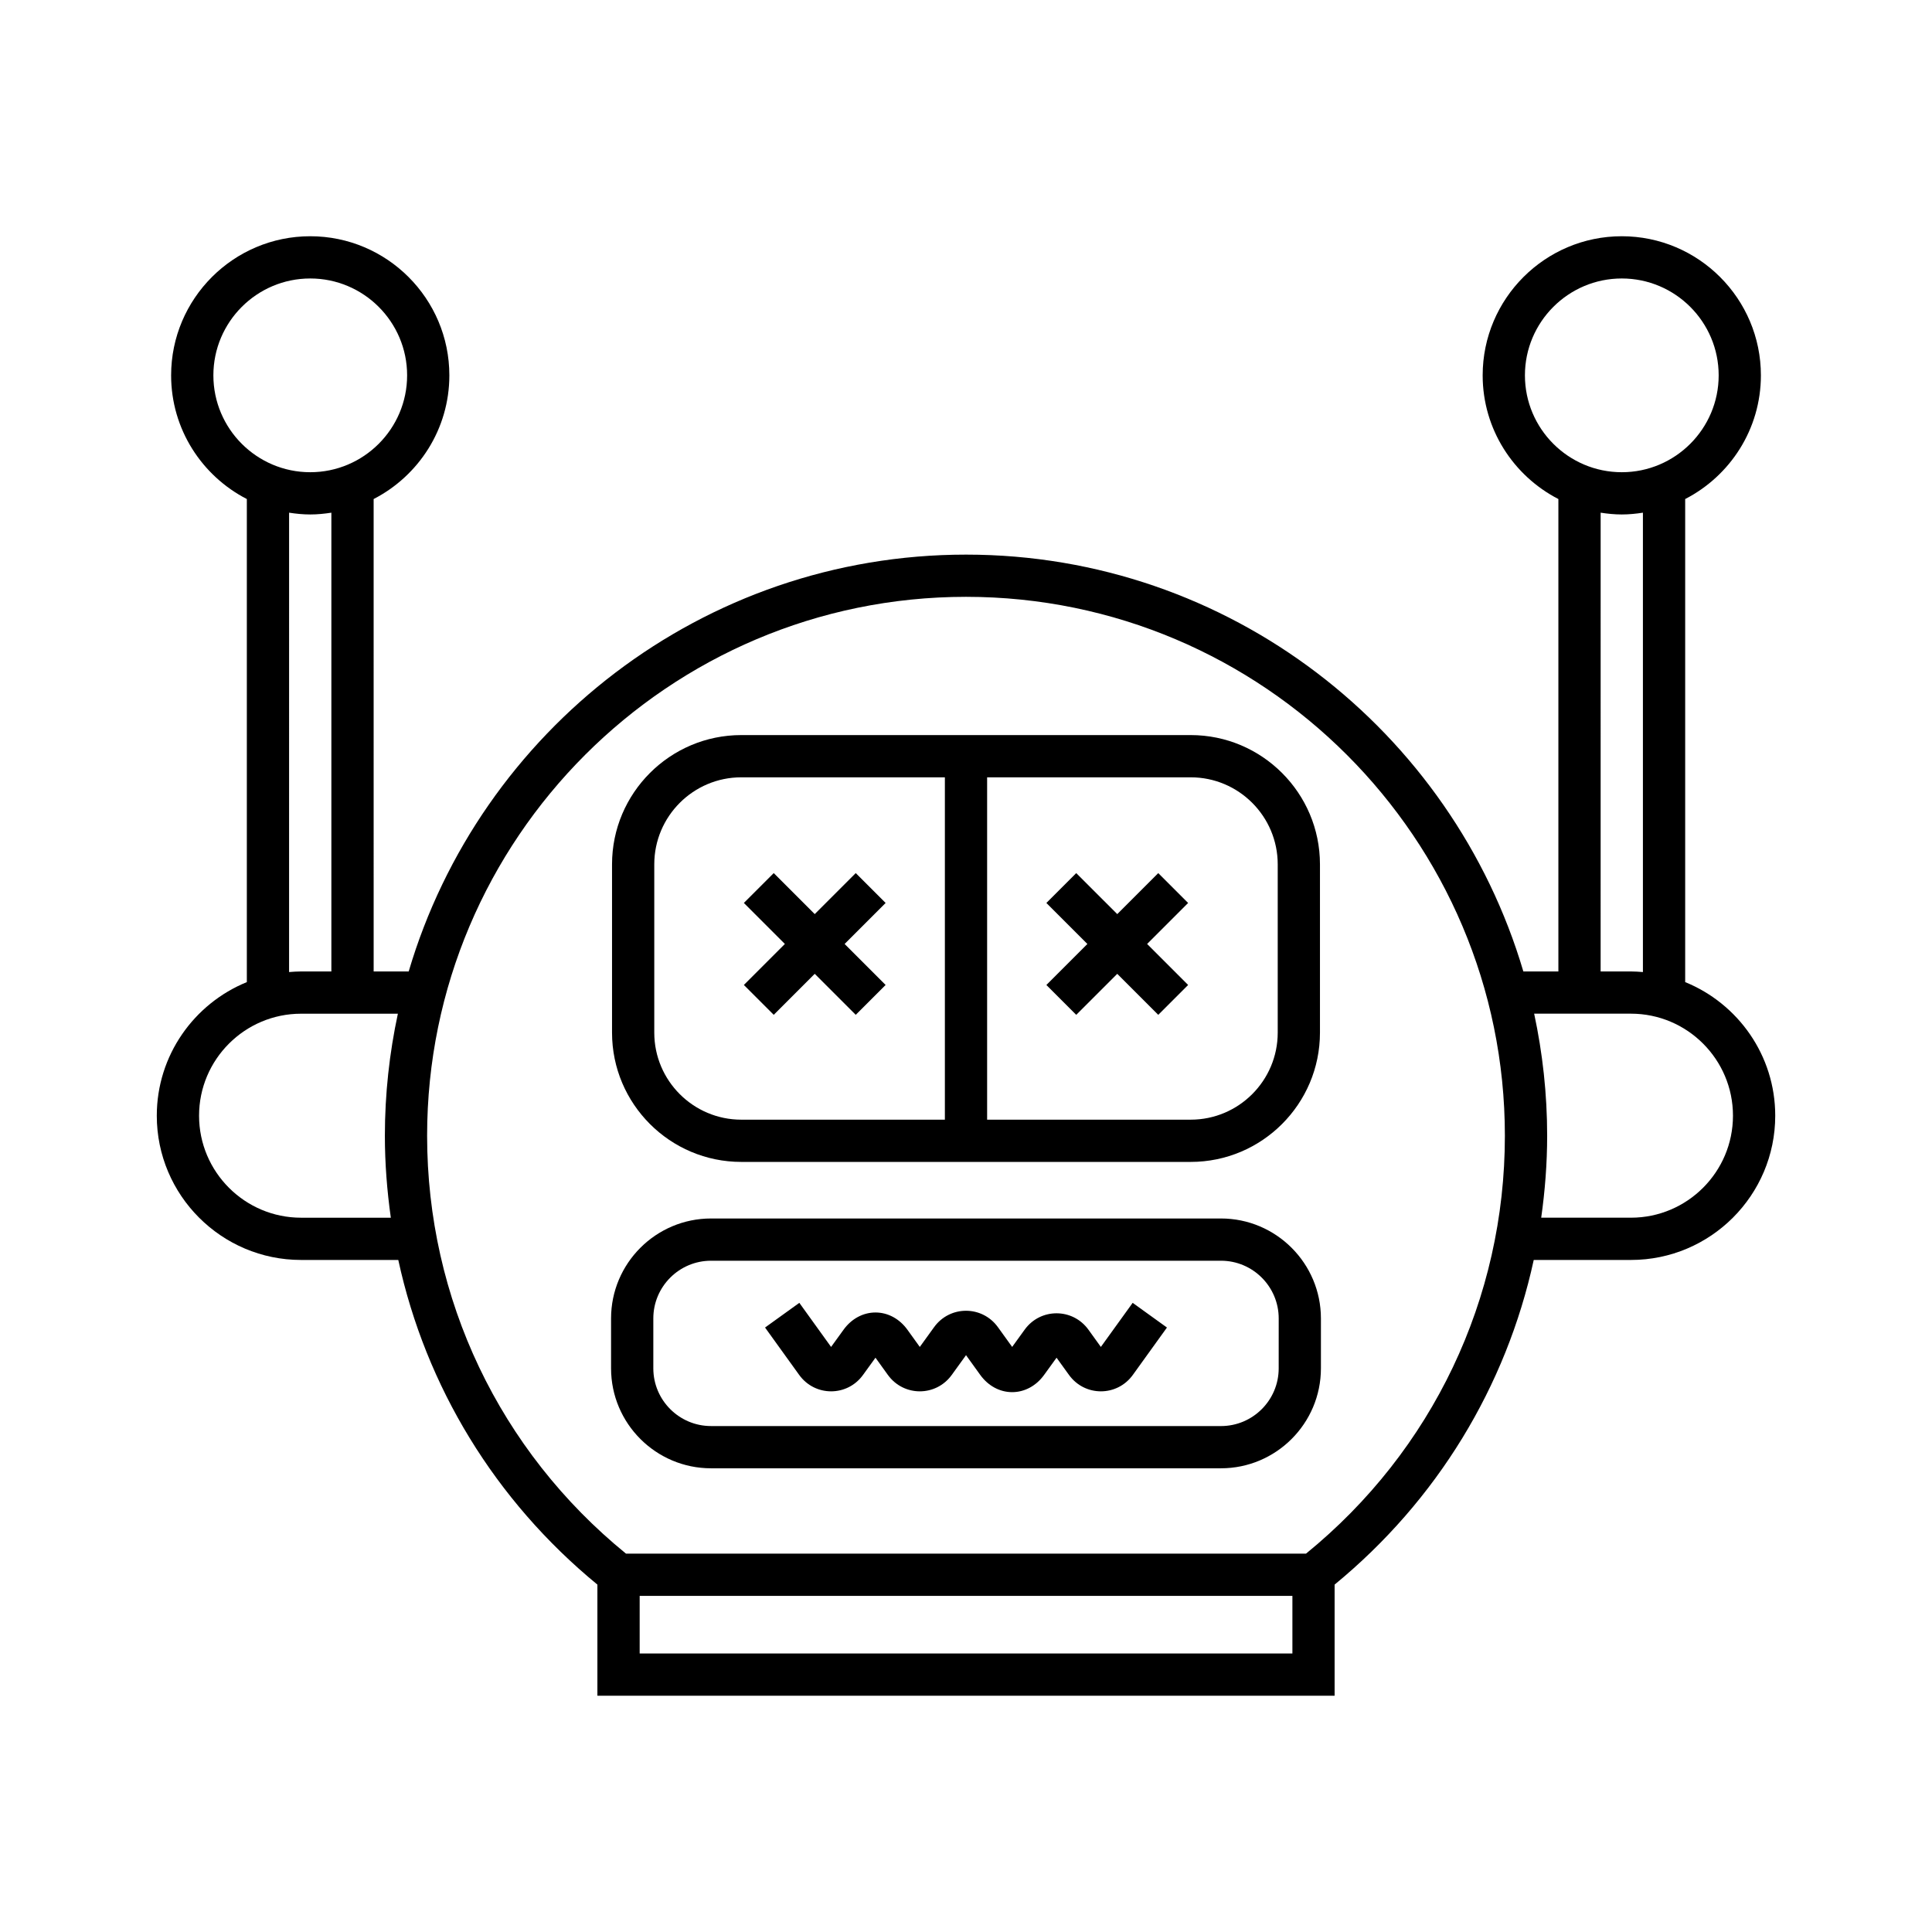
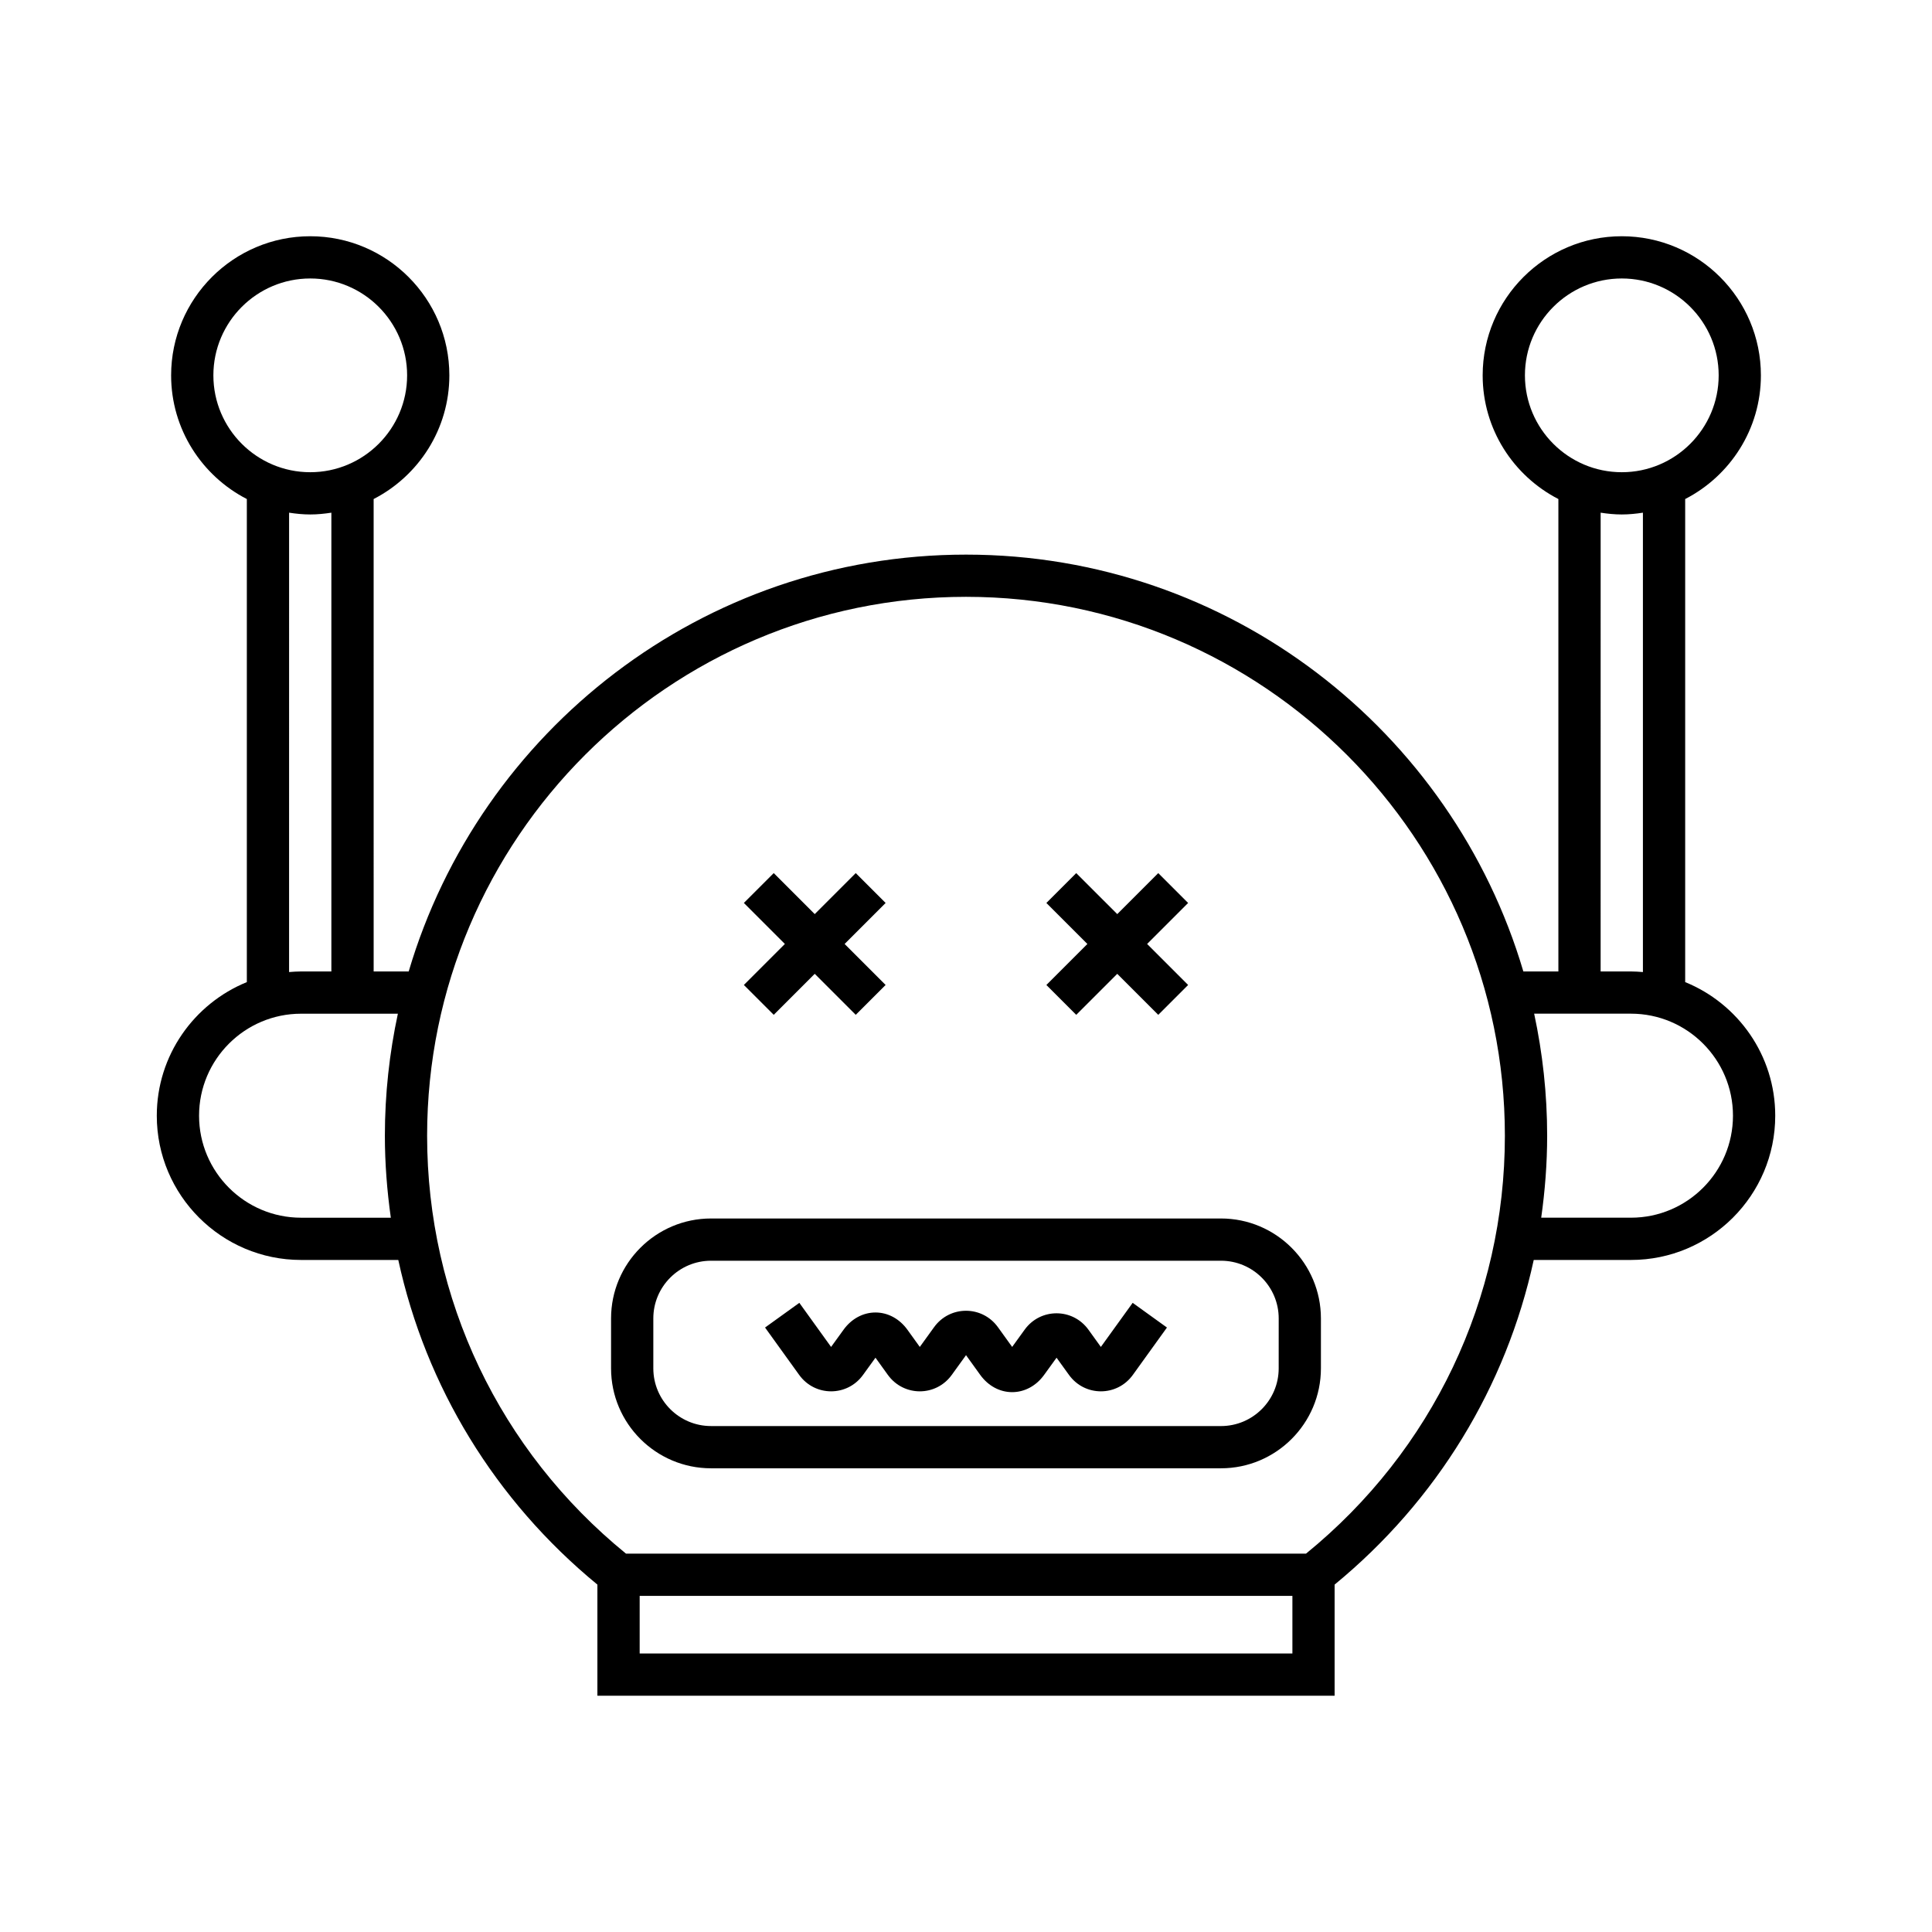
<svg xmlns="http://www.w3.org/2000/svg" fill="#000000" width="800px" height="800px" version="1.1" viewBox="144 144 512 512">
  <g>
    <path d="m590.59 404.27v-128.02c11.898-6.125 20.066-18.504 20.066-32.777 0-20.328-16.539-36.867-36.867-36.867s-36.867 16.539-36.867 36.867c0 14.273 8.172 26.652 20.066 32.777v125.2h-9.281c-18.836-63.781-77.902-110.47-147.7-110.47s-128.87 46.691-147.7 110.47h-9.285l-0.004-125.2c11.898-6.125 20.066-18.504 20.066-32.777 0-20.328-16.539-36.867-36.867-36.867s-36.867 16.539-36.867 36.867c0 14.273 8.172 26.652 20.066 32.777v128.02c-13.977 5.691-23.863 19.406-23.863 35.402 0 21.078 17.148 38.23 38.23 38.23h25.77c7.281 33.52 25.617 63.73 52.766 86.035v29.453h195.37v-29.453c27.148-22.305 45.488-52.512 52.77-86.035h25.77c21.078 0 38.23-17.148 38.23-38.23 0.004-15.996-9.883-29.711-23.859-35.402zm-42.469-160.8c0-14.156 11.516-25.672 25.672-25.672s25.672 11.516 25.672 25.672-11.516 25.672-25.672 25.672-25.672-11.516-25.672-25.672zm20.066 36.395c1.832 0.281 3.695 0.473 5.602 0.473 1.91 0 3.769-0.191 5.602-0.473v121.74c-1.047-0.086-2.102-0.16-3.172-0.16h-8.035zm-367.64-36.395c0-14.156 11.516-25.672 25.672-25.672s25.672 11.516 25.672 25.672-11.516 25.672-25.672 25.672-25.672-11.516-25.672-25.672zm20.066 36.395c1.832 0.281 3.695 0.473 5.602 0.473 1.91 0 3.769-0.191 5.602-0.473v121.58h-8.035c-1.07 0-2.121 0.074-3.172 0.16zm3.172 186.84c-14.906 0-27.031-12.129-27.031-27.031 0-14.906 12.129-27.031 27.031-27.031h25.656c-2.238 10.434-3.445 21.25-3.445 32.344 0 7.34 0.574 14.582 1.578 21.723zm89.734 115.48v-15.266h172.98v15.266zm176.6-26.461h-180.23c-33.52-27.293-52.699-67.543-52.699-110.75 0-78.746 64.066-142.81 142.81-142.81s142.81 64.066 142.81 142.81c0.004 43.207-19.176 83.457-52.695 110.75zm86.105-89.023h-23.789c1.008-7.137 1.578-14.383 1.578-21.723 0-11.094-1.207-21.91-3.445-32.344h25.656c14.906 0 27.031 12.129 27.031 27.031 0.004 14.906-12.125 27.035-27.031 27.035z" />
    <path d="m467.57 466.91h-135.14c-14.605 0-26.492 11.883-26.492 26.488v13.223c0 14.605 11.883 26.492 26.488 26.492h135.14c14.605 0 26.492-11.883 26.492-26.492v-13.223c0-14.605-11.887-26.488-26.492-26.488zm15.297 39.715c0 8.434-6.859 15.297-15.297 15.297l-135.14-0.004c-8.434 0-15.293-6.859-15.293-15.297v-13.223c0-8.434 6.859-15.293 15.297-15.293h135.14c8.434 0 15.297 6.859 15.297 15.293z" />
    <path d="m435.74 500.95-3.277-4.547c-4.188-5.82-12.758-5.82-16.938-0.004l-3.293 4.551-3.762-5.223c-4.188-5.816-12.754-5.816-16.941 0l-3.773 5.223-3.277-4.551c-2.098-2.91-5.184-4.578-8.469-4.578h-0.004c-3.289 0.004-6.375 1.672-8.465 4.578l-3.297 4.551-8.414-11.684-9.086 6.543 9.035 12.543c4.188 5.82 12.758 5.82 16.938 0.004l3.293-4.551 3.277 4.551c4.199 5.82 12.754 5.812 16.945 0l3.773-5.223 3.762 5.223c2.098 2.91 5.184 4.578 8.469 4.578h0.004c3.289-0.004 6.375-1.672 8.465-4.578l3.293-4.551 3.281 4.547c4.188 5.82 12.754 5.82 16.941 0.004l9.035-12.547-9.086-6.543z" />
-     <path d="m340.45 451.92h119.1c18.887 0 34.254-15.367 34.254-34.258v-44.605c0-18.887-15.367-34.254-34.254-34.254h-119.1c-18.887 0-34.254 15.367-34.254 34.254v44.605c0 18.891 15.367 34.258 34.254 34.258zm142.16-78.863v44.605c0 12.715-10.344 23.062-23.059 23.062h-53.953v-90.727h53.953c12.715 0 23.059 10.344 23.059 23.059zm-165.22 0c0-12.715 10.344-23.059 23.059-23.059h53.953v90.727h-53.953c-12.715 0-23.059-10.344-23.059-23.062z" />
    <path d="m421.3 405.03 7.914 7.914 10.871-10.867 10.867 10.867 7.914-7.914-10.867-10.867 10.867-10.867-7.914-7.914-10.867 10.867-10.871-10.867-7.914 7.914 10.867 10.867z" />
    <path d="m349.05 412.94 10.863-10.867 10.867 10.867 7.918-7.914-10.867-10.867 10.867-10.867-7.918-7.914-10.867 10.867-10.863-10.867-7.918 7.914 10.867 10.867-10.867 10.867z" />
  </g>
</svg>